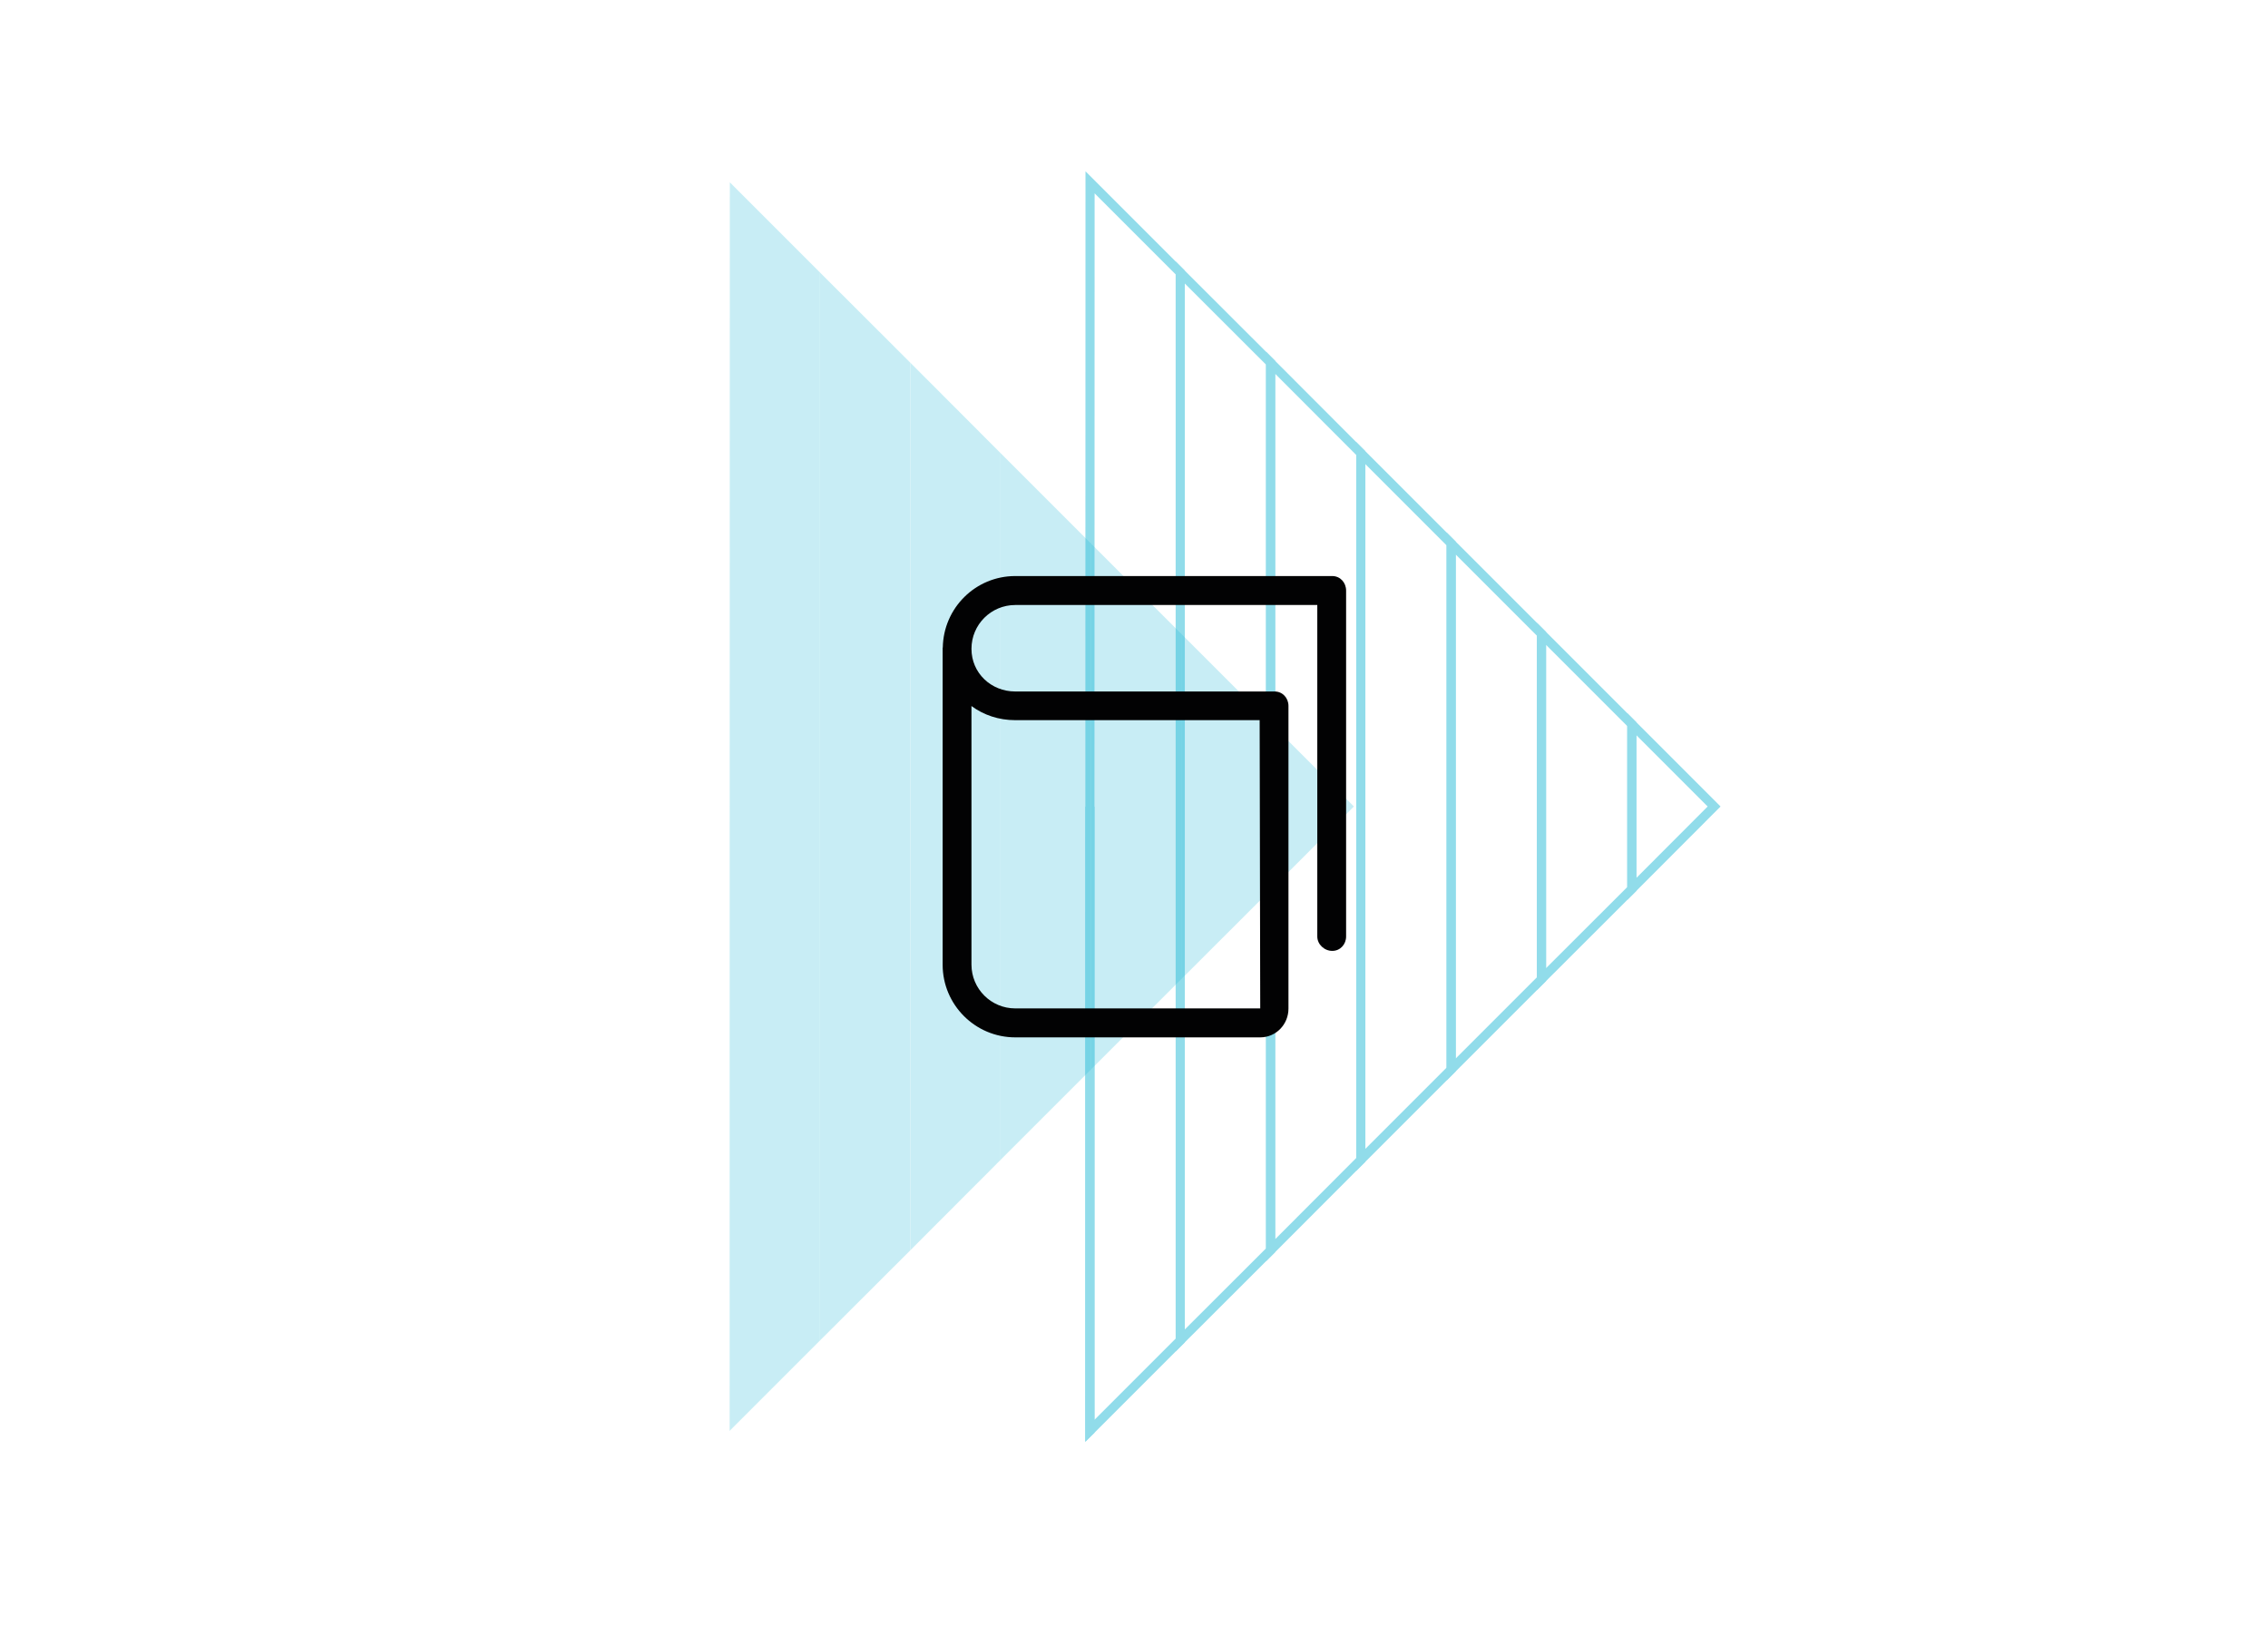
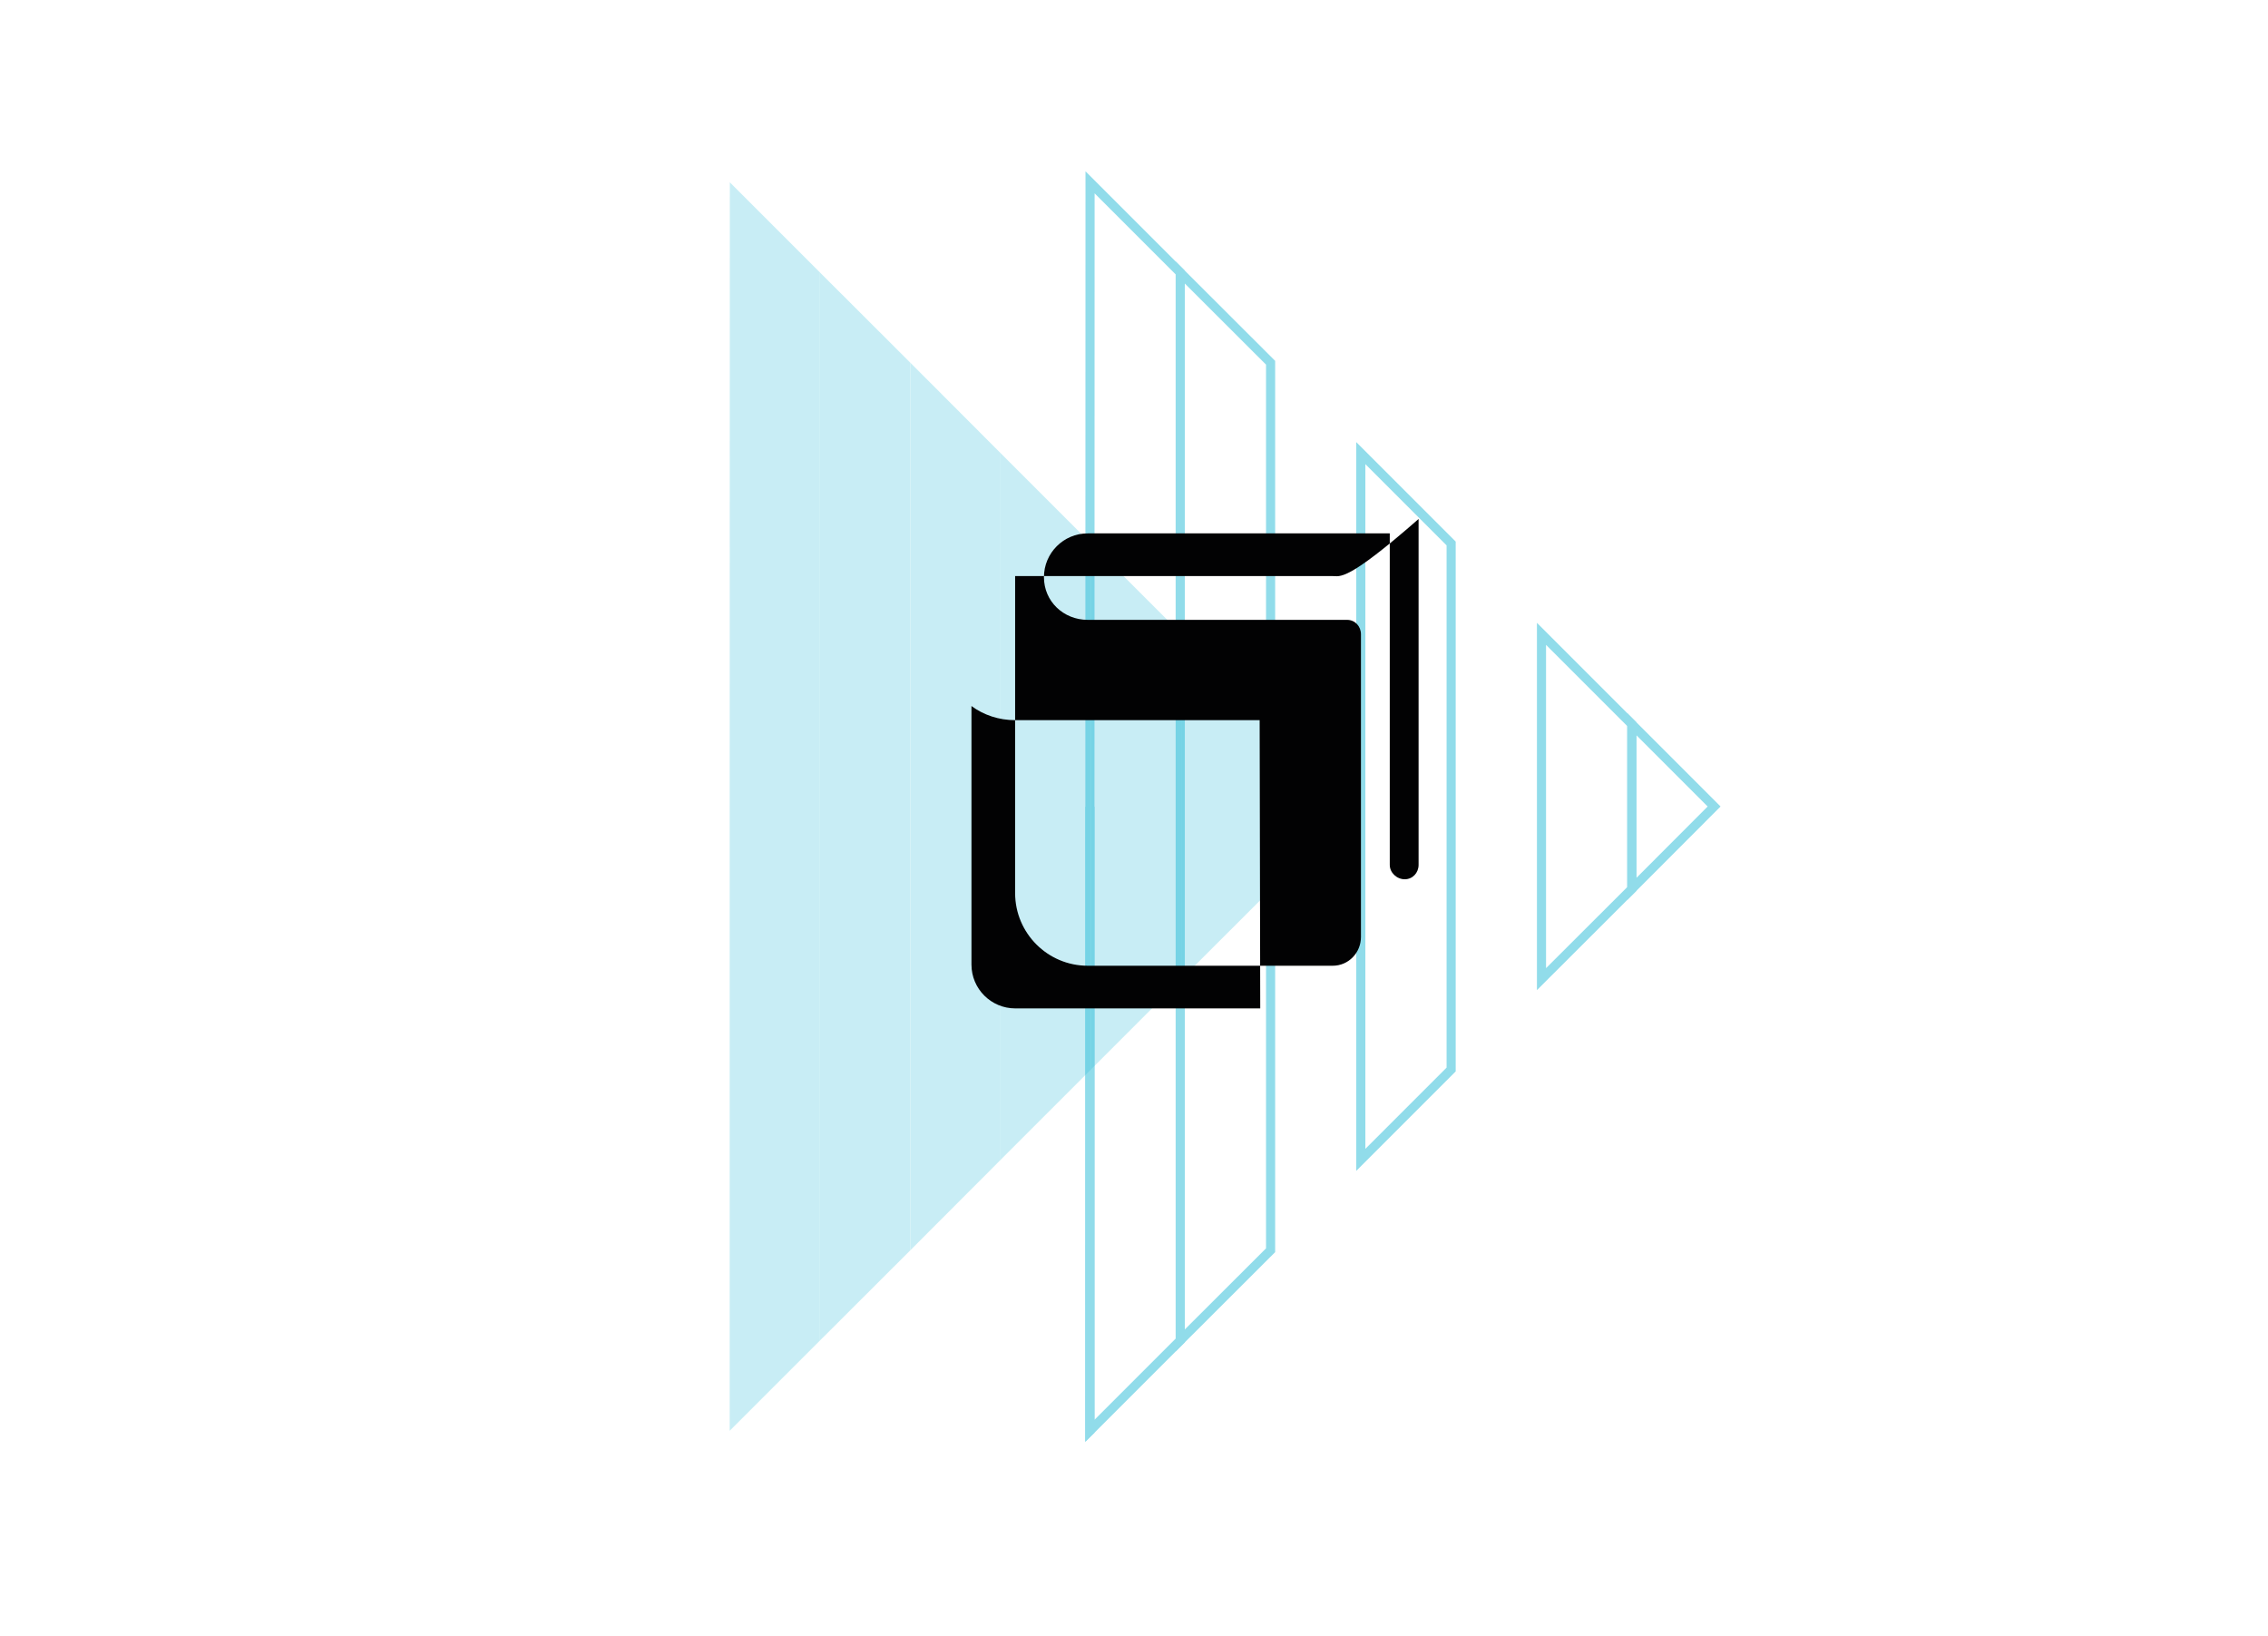
<svg xmlns="http://www.w3.org/2000/svg" version="1.1" id="Editiorial" x="0px" y="0px" viewBox="0 0 157.4 113.51" style="enable-background:new 0 0 157.4 113.51;" xml:space="preserve">
  <style type="text/css">
	.st0{opacity:0.5;}
	.st1{fill:none;stroke:#23B9D6;stroke-width:0.633;stroke-miterlimit:10;}
	.st2{opacity:0.25;}
	.st3{fill:#23B9D6;}
	.st4{fill:#020203;}
</style>
  <g>
    <g class="st0">
      <polygon class="st1" points="100.71,37.71 100.71,74.21 94.44,80.48 94.44,31.44   " />
-       <polygon class="st1" points="106.98,43.98 106.98,67.94 100.71,74.21 100.71,37.71   " />
      <polygon class="st1" points="113.25,50.25 113.25,61.68 106.98,67.94 106.98,43.98   " />
      <polygon class="st1" points="118.96,55.96 113.25,61.68 113.25,50.25   " />
      <polygon class="st1" points="88.18,25.17 88.18,86.75 81.91,93.01 81.91,18.91   " />
-       <polygon class="st1" points="94.44,31.44 94.44,80.48 88.18,86.75 88.18,25.17   " />
      <polygon class="st1" points="75.63,99.29 75.64,55.97 75.64,99.28   " />
      <polygon class="st1" points="75.64,55.97 75.65,12.65 81.91,18.91 81.91,93.01 75.64,99.28   " />
    </g>
    <g class="st2">
      <polygon class="st3" points="75.71,37.71 75.71,74.21 69.44,80.48 69.44,31.44   " />
      <polygon class="st3" points="81.98,43.98 81.98,67.94 75.71,74.21 75.71,37.71   " />
      <polygon class="st3" points="88.25,50.25 88.25,61.68 81.98,67.94 81.98,43.98   " />
      <polygon class="st3" points="93.96,55.96 88.25,61.68 88.25,50.25   " />
      <polygon class="st3" points="63.18,25.17 63.18,86.75 56.91,93.01 56.91,18.91   " />
      <polygon class="st3" points="69.44,31.44 69.44,80.48 63.18,86.75 63.18,25.17   " />
-       <polygon class="st3" points="50.63,99.29 50.64,55.97 50.64,99.28   " />
      <polygon class="st3" points="50.64,55.97 50.65,12.65 56.91,18.91 56.91,93.01 50.64,99.28   " />
    </g>
    <g>
-       <path class="st4" d="M92.46,39.97h-9.02h-9.02h-3.96c-2.76,0-4.99,2.22-5.03,4.97l-0.01-0.01v4.17v2.88v10.96v2.47v1.53    c0,2.78,2.26,5.04,5.04,5.04h0.91h8.05h2.75h1.34h3.95c1.1,0,1.96-0.9,1.96-2v-21c0-0.55-0.41-1-0.96-1h-18    c-1.68,0-3.04-1.28-3.04-2.96c0-1.68,1.36-3.04,3.04-3.04h3.96h9.32h7.68v23c0,0.55,0.49,1,1.04,1c0.55,0,0.96-0.45,0.96-1v-24    C93.42,40.42,93.01,39.97,92.46,39.97z M70.46,49.97h16.96l0.04,20h-3.95h-1.34h-2.75h-8.05h-0.91c-1.68,0-3.04-1.36-3.04-3.04    V65.4v-2.47V51.97v-2.88v-0.1C68.26,49.61,69.31,49.97,70.46,49.97z" />
+       <path class="st4" d="M92.46,39.97h-9.02h-9.02h-3.96l-0.01-0.01v4.17v2.88v10.96v2.47v1.53    c0,2.78,2.26,5.04,5.04,5.04h0.91h8.05h2.75h1.34h3.95c1.1,0,1.96-0.9,1.96-2v-21c0-0.55-0.41-1-0.96-1h-18    c-1.68,0-3.04-1.28-3.04-2.96c0-1.68,1.36-3.04,3.04-3.04h3.96h9.32h7.68v23c0,0.55,0.49,1,1.04,1c0.55,0,0.96-0.45,0.96-1v-24    C93.42,40.42,93.01,39.97,92.46,39.97z M70.46,49.97h16.96l0.04,20h-3.95h-1.34h-2.75h-8.05h-0.91c-1.68,0-3.04-1.36-3.04-3.04    V65.4v-2.47V51.97v-2.88v-0.1C68.26,49.61,69.31,49.97,70.46,49.97z" />
    </g>
  </g>
</svg>